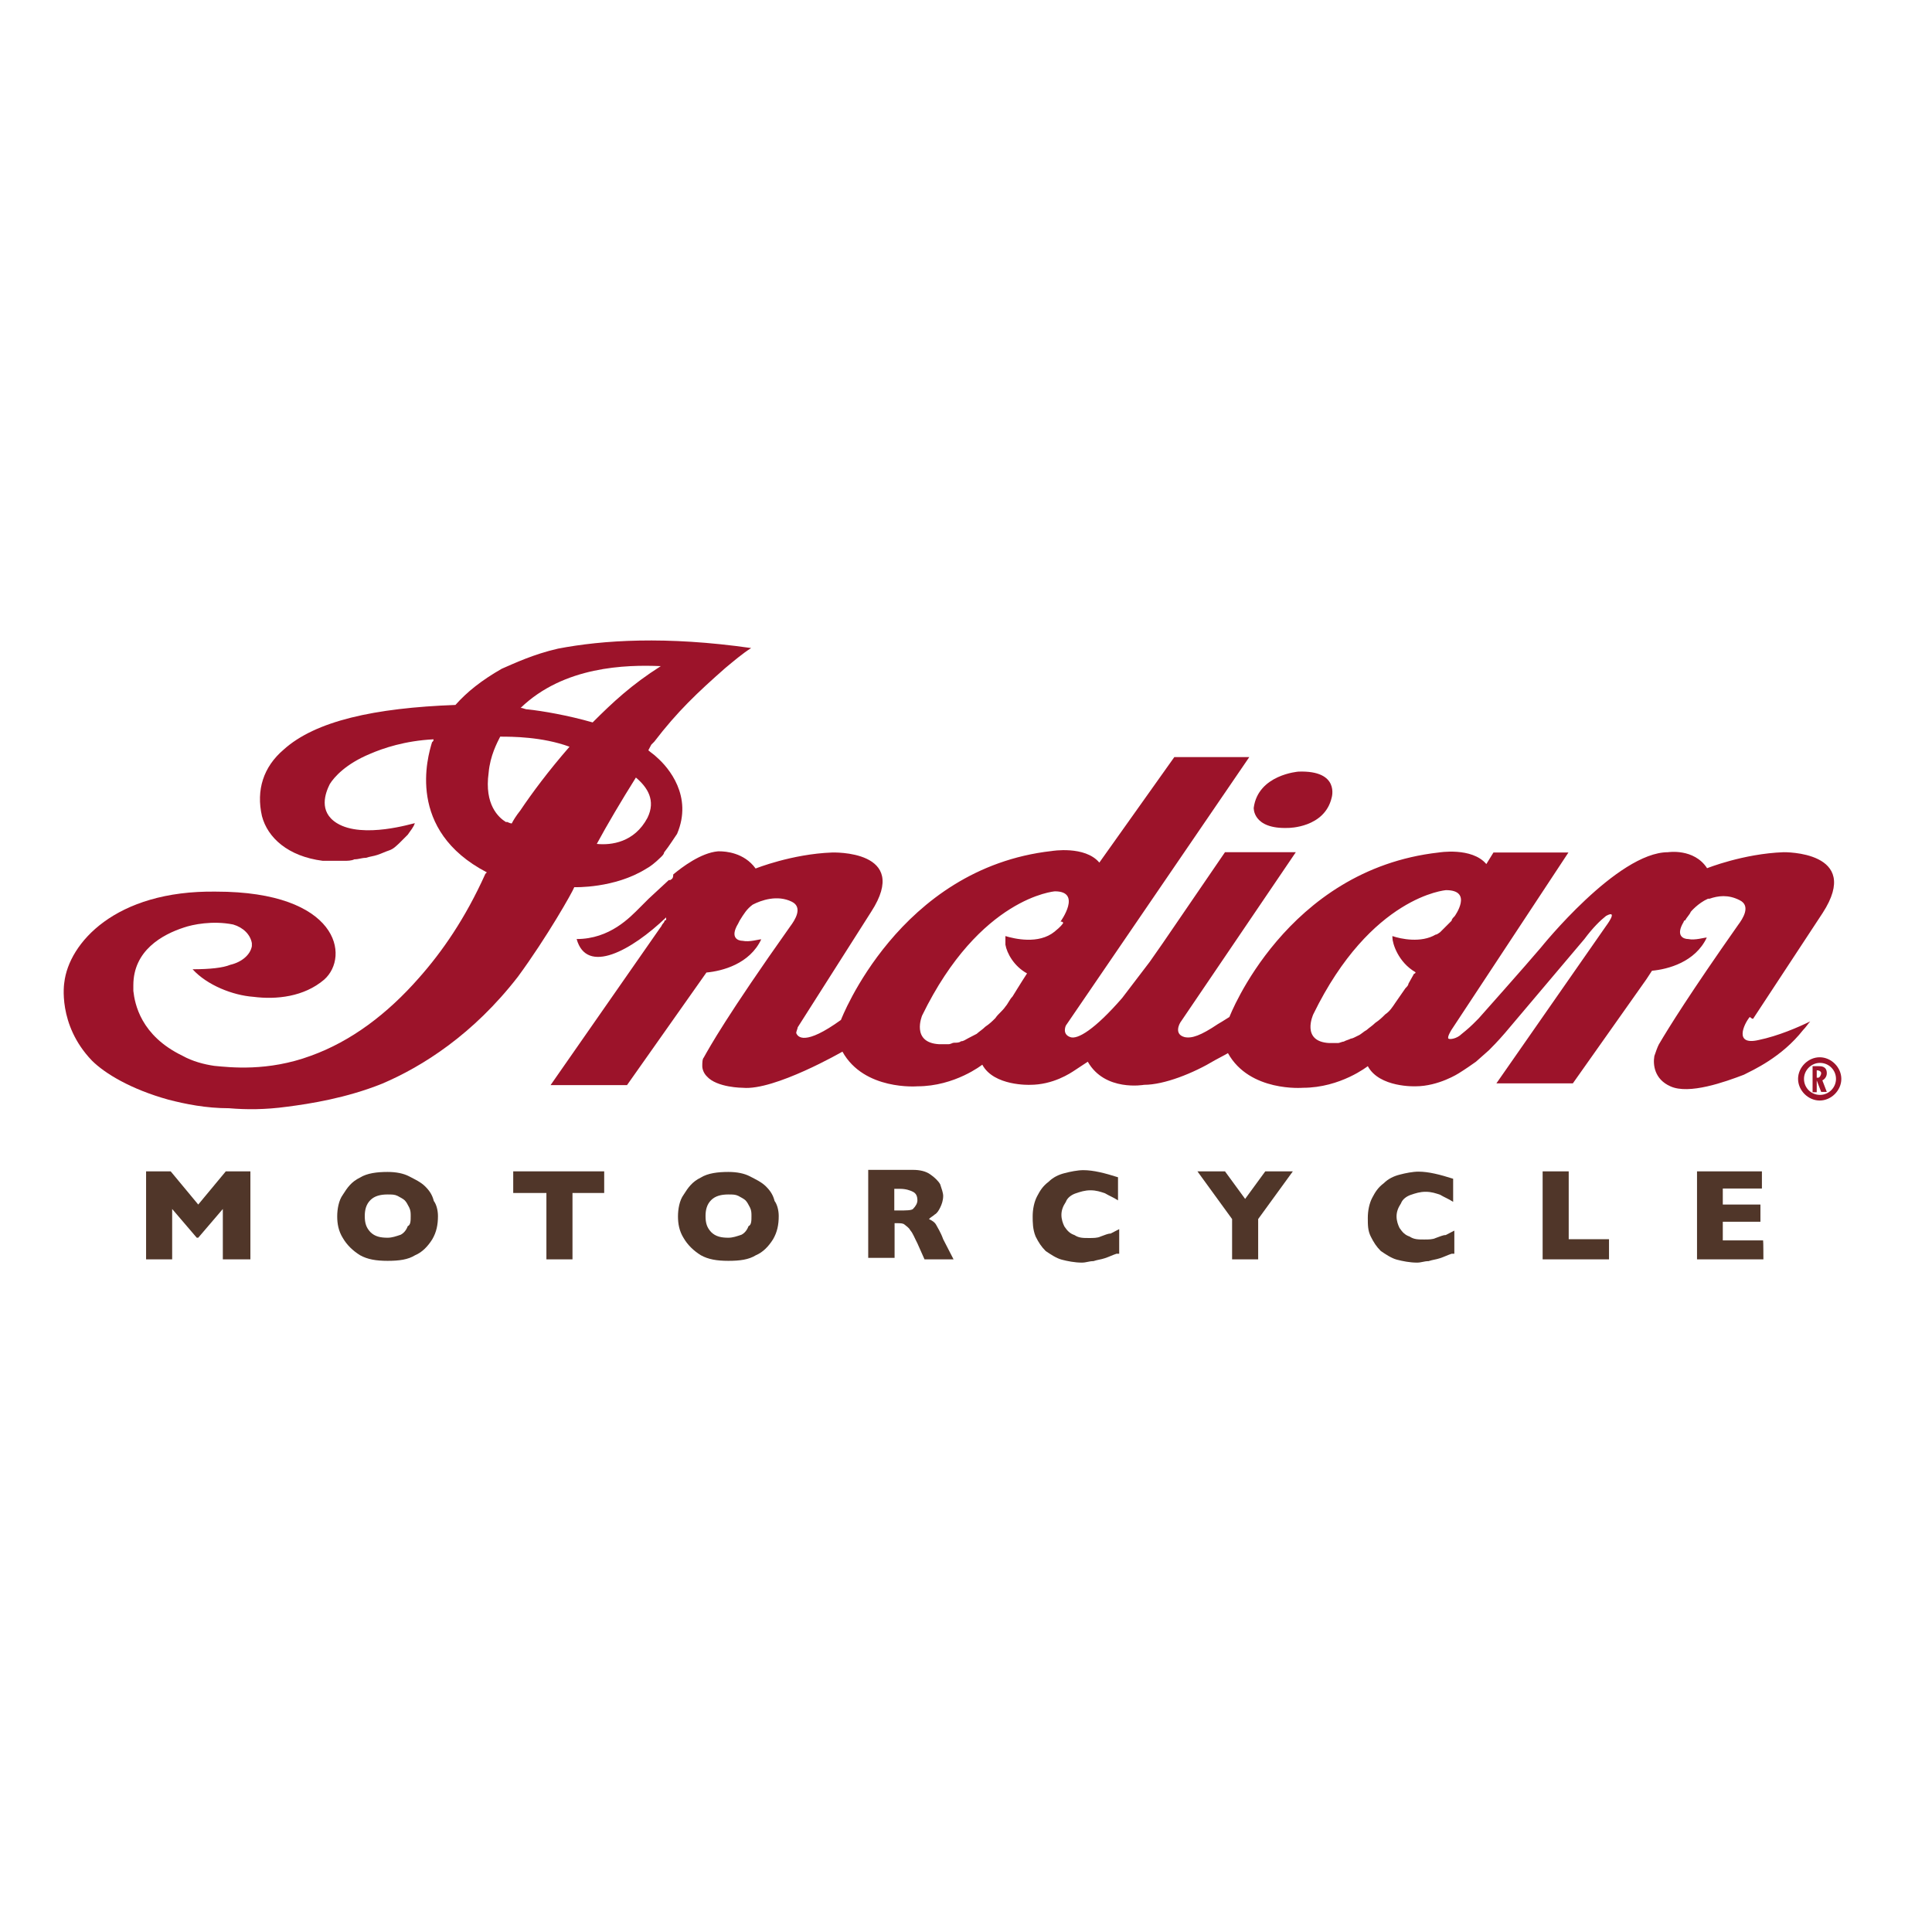
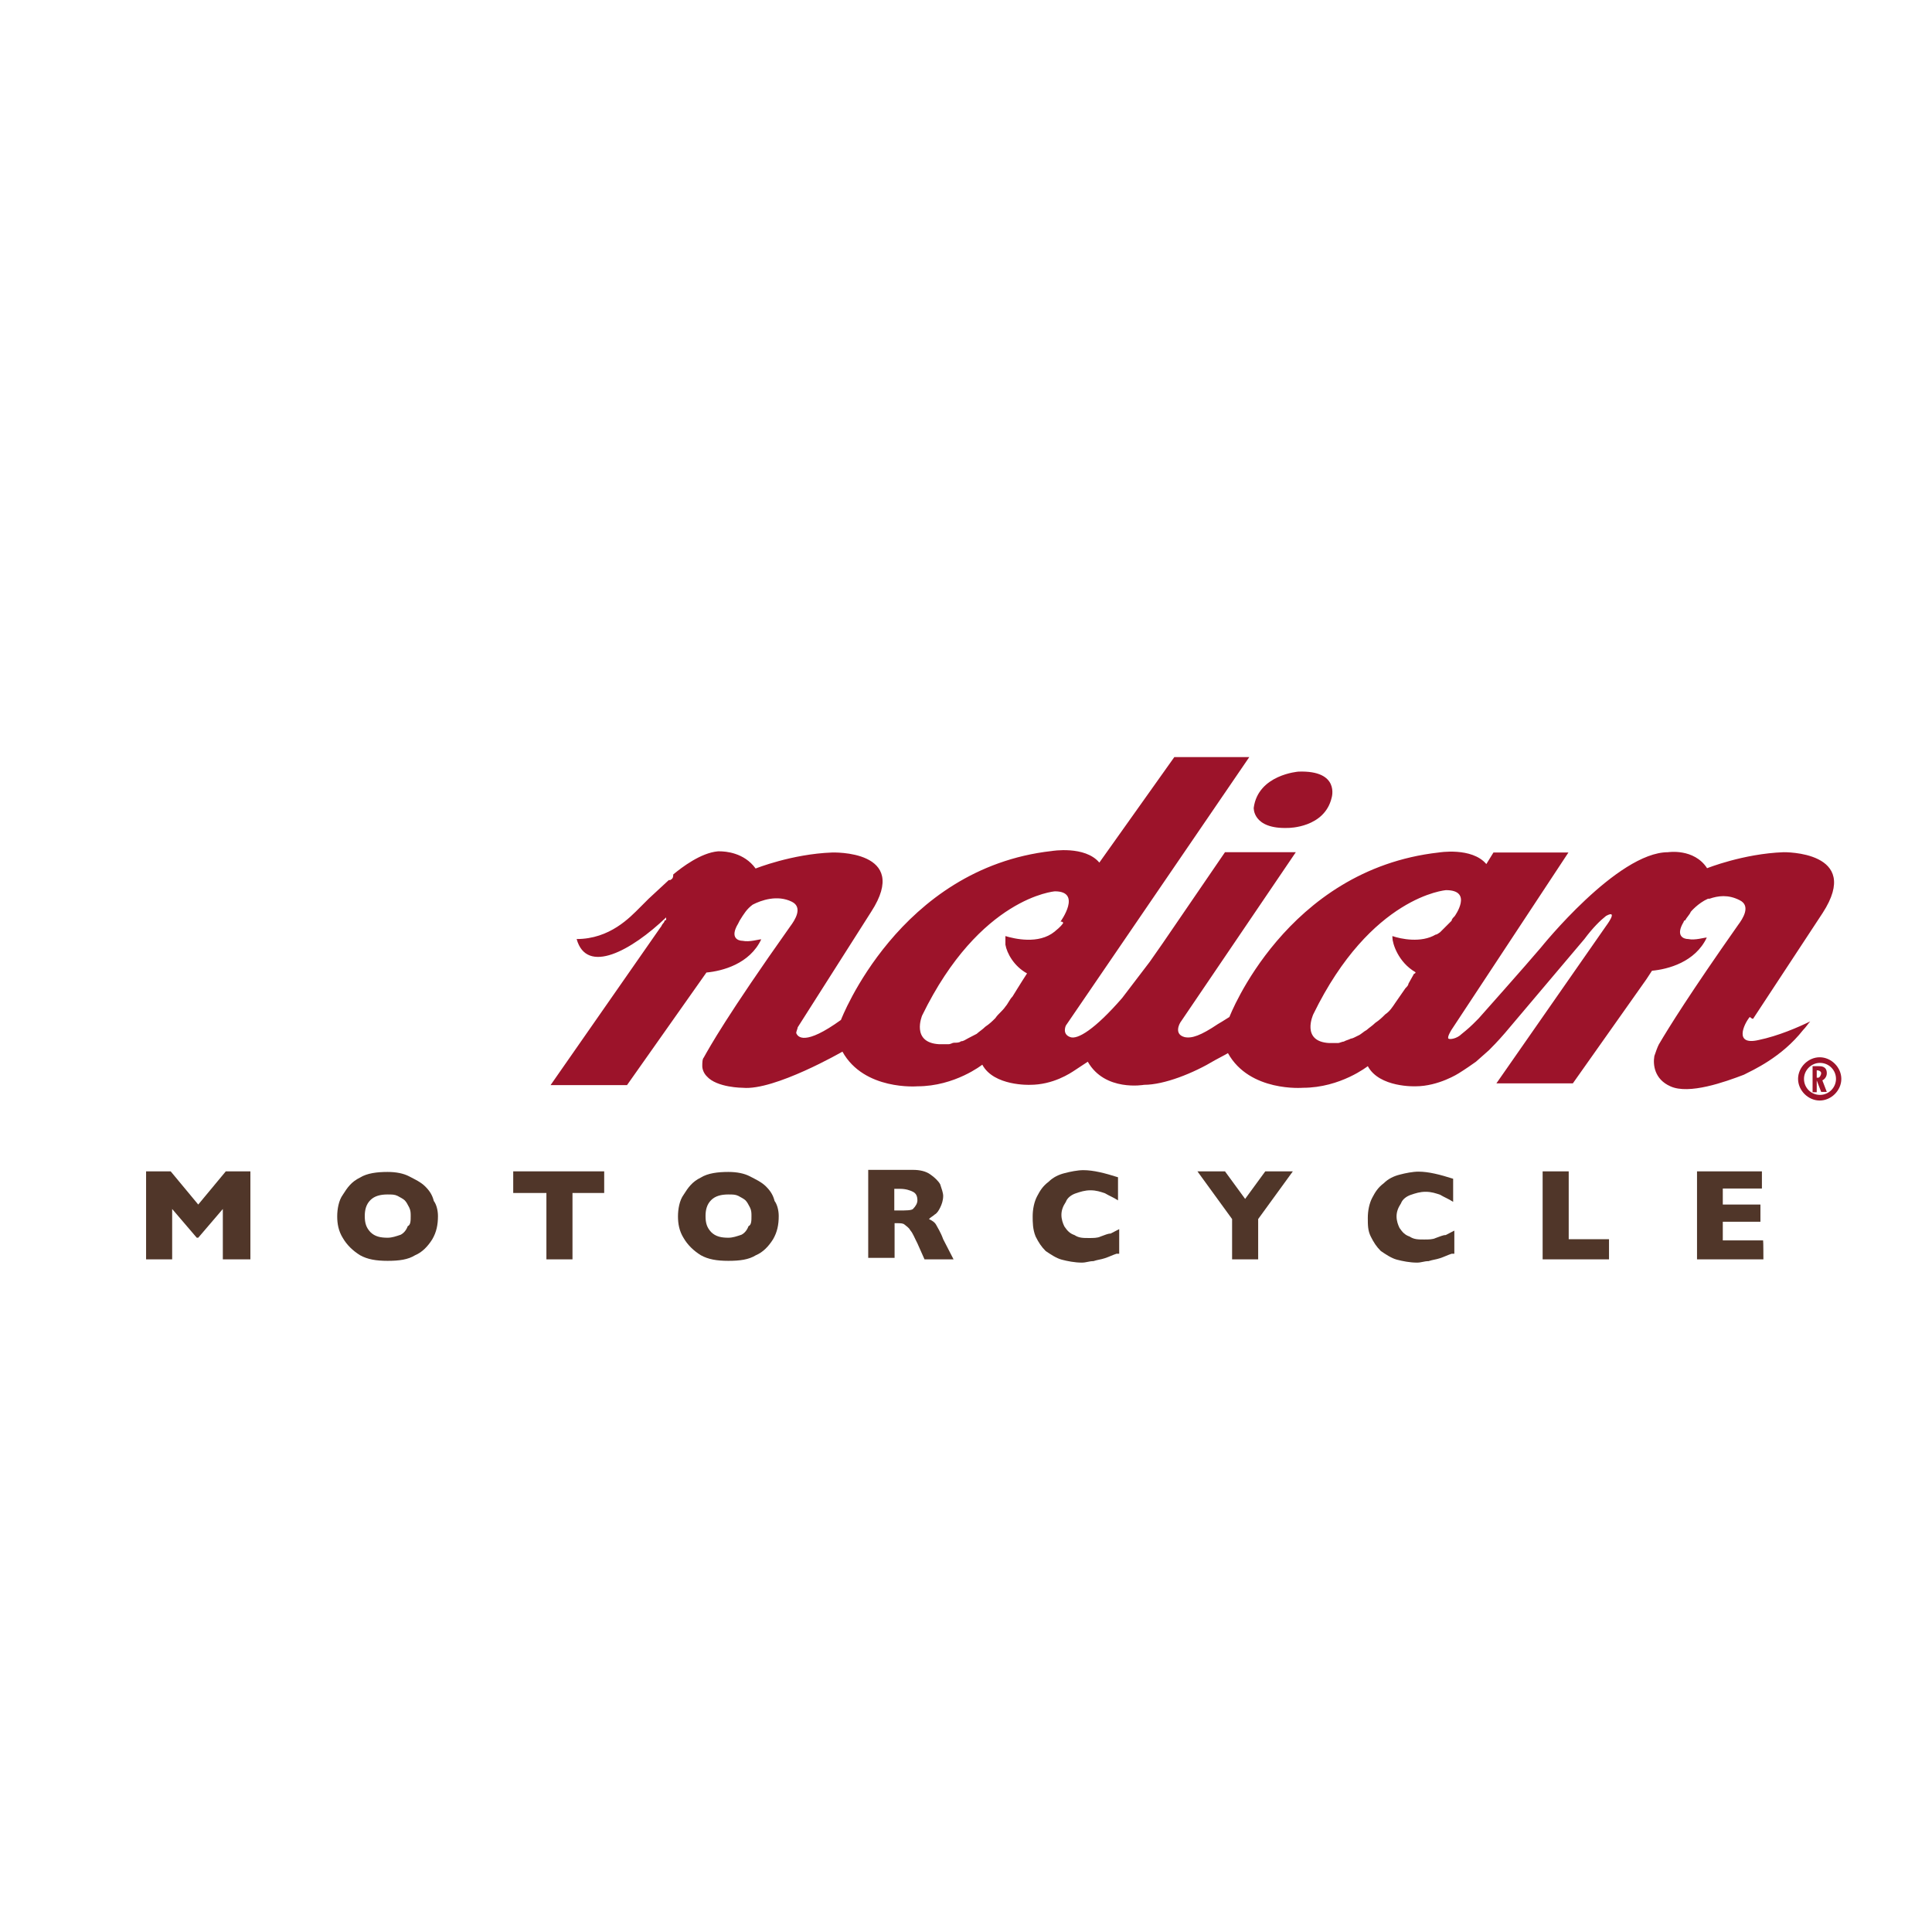
<svg xmlns="http://www.w3.org/2000/svg" version="1.1" id="layer" x="0px" y="0px" viewBox="0 0 652 652" style="enable-background:new 0 0 652 652;" xml:space="preserve">
  <style type="text/css">
	.st0{fill:#503629;}
	.st1{fill:#9C132A;}
</style>
  <g>
    <g>
      <path class="st0" d="M84,425h-8.8V408l-8.3,9.7h-0.5l-8.3-9.7V425h-8.8v-29.7h8.3l9.3,11.2l9.3-11.2h8.3V425H84z" />
      <path class="st0" d="M147.8,410.4c0,2.9-0.5,5.4-1.9,7.8c-1.5,2.4-3.4,4.4-5.8,5.4c-2.4,1.5-5.4,1.9-9.3,1.9    c-3.9,0-6.8-0.5-9.3-1.9c-2.4-1.5-4.4-3.4-5.8-5.8c-1.5-2.4-1.9-4.9-1.9-7.3s0.5-5.4,1.9-7.3c1.5-2.4,2.9-4.4,5.8-5.8    c2.4-1.5,5.8-1.9,9.3-1.9c2.9,0,5.4,0.5,7.3,1.5c1.9,1,3.9,1.9,5.4,3.4c1.5,1.5,2.4,2.9,2.9,4.9    C147.3,406.5,147.8,408.5,147.8,410.4z M138.6,410.4c0-1,0-1.9-0.5-2.9c-0.5-1-1-1.9-1.5-2.4c-0.5-0.5-1.5-1-2.4-1.5    c-1-0.5-1.9-0.5-3.4-0.5c-2.4,0-4.4,0.5-5.8,1.9c-1.5,1.5-1.9,3.4-1.9,5.4c0,2.4,0.5,3.9,1.9,5.4c1.5,1.5,3.4,1.9,5.8,1.9    c1.5,0,2.9-0.5,4.4-1c1-0.5,1.9-1.5,2.4-2.9C138.6,413.4,138.6,411.9,138.6,410.4z" />
      <path class="st0" d="M203.9,402.6h-10.7V425h-8.8v-22.4h-11.2v-7.3h30.7V402.6z" />
      <path class="st0" d="M262.8,410.4c0,2.9-0.5,5.4-1.9,7.8c-1.5,2.4-3.4,4.4-5.8,5.4c-2.4,1.5-5.4,1.9-9.3,1.9s-6.8-0.5-9.3-1.9    c-2.4-1.5-4.4-3.4-5.8-5.8c-1.5-2.4-1.9-4.9-1.9-7.3s0.5-5.4,1.9-7.3c1.5-2.4,2.9-4.4,5.8-5.8c2.4-1.5,5.8-1.9,9.3-1.9    c2.9,0,5.4,0.5,7.3,1.5c1.9,1,3.9,1.9,5.4,3.4c1.5,1.5,2.4,2.9,2.9,4.9C262.3,406.5,262.8,408.5,262.8,410.4z M253.6,410.4    c0-1,0-1.9-0.5-2.9c-0.5-1-1-1.9-1.5-2.4c-0.5-0.5-1.5-1-2.4-1.5c-1-0.5-1.9-0.5-3.4-0.5c-2.4,0-4.4,0.5-5.8,1.9    c-1.5,1.5-1.9,3.4-1.9,5.4c0,2.4,0.5,3.9,1.9,5.4c1.5,1.5,3.4,1.9,5.8,1.9c1.5,0,2.9-0.5,4.4-1c1-0.5,1.9-1.5,2.4-2.9    C253.6,413.4,253.6,411.9,253.6,410.4z" />
      <path class="st0" d="M321.8,425H312l-2.4-5.4c-1-1.9-1.5-3.4-2.4-4.4c-0.5-1-1.5-1.5-1.9-1.9c-0.5-0.5-1.5-0.5-2.4-0.5h-1v11.7    H293v-29.7h15.1c2.4,0,4.4,0.5,5.8,1.5c1.5,1,2.9,2.4,3.4,3.4c0.5,1.5,1,2.9,1,3.9c0,1.5-0.5,2.9-1,3.9c-0.5,1-1,1.9-1.9,2.4    c-0.5,0.5-1.5,1-1.9,1.5c1,0.5,1.9,1,2.4,1.9c0.5,1,1.5,2.4,2.4,4.9L321.8,425z M309.6,405.1c0-1.5-0.5-2.4-1.5-2.9    c-1-0.5-2.4-1-4.4-1h-1.9v7.3h1.9c1.9,0,3.9,0,4.4-0.5C309.1,407,309.6,406,309.6,405.1z" />
      <path class="st0" d="M376.8,423.1c-1.5,0.5-2.4,1-3.9,1.5s-2.4,0.5-3.9,1c-1.5,0-2.4,0.5-3.9,0.5c-2.4,0-4.9-0.5-6.8-1    c-1.9-0.5-3.9-1.9-5.4-2.9c-1.5-1.5-2.4-2.9-3.4-4.9c-1-2.4-1-4.9-1-6.8c0-2.4,0.5-4.9,1.5-6.8c1-1.9,1.9-3.4,3.9-4.9    c1.5-1.5,3.4-2.4,5.4-2.9c1.9-0.5,4.4-1,6.3-1c3.4,0,7.3,1,11.7,2.4v7.8c-1.5-1-2.9-1.5-4.4-2.4c-1.5-0.5-2.9-1-4.9-1    c-1.9,0-3.4,0.5-4.9,1c-1.5,0.5-2.9,1.5-3.4,2.9c-1,1.5-1.5,2.9-1.5,4.4c0,1.5,0.5,2.9,1,3.9c1,1.5,1.9,2.4,3.4,2.9    c1.5,1,2.9,1,4.9,1c1.5,0,2.9,0,3.9-0.5c1.5-0.5,2.4-1,3.4-1c1-0.5,1.9-1,2.9-1.5v8.3H376.8z" />
      <path class="st0" d="M436.3,395.3l-11.7,16.1V425h-8.8v-13.6l-11.7-16.1h9.3l6.8,9.3l6.8-9.3H436.3z" />
      <path class="st0" d="M489.9,423.1c-1.5,0.5-2.4,1-3.9,1.5s-2.4,0.5-3.9,1c-1.5,0-2.4,0.5-3.9,0.5c-2.4,0-4.9-0.5-6.8-1    c-1.9-0.5-3.9-1.9-5.4-2.9c-1.5-1.5-2.4-2.9-3.4-4.9s-1-3.9-1-6.3s0.5-4.9,1.5-6.8c1-1.9,1.9-3.4,3.9-4.9c1.5-1.5,3.4-2.4,5.4-2.9    c1.9-0.5,4.4-1,6.3-1c3.4,0,7.3,1,11.7,2.4v7.8c-1.5-1-2.9-1.5-4.4-2.4c-1.5-0.5-2.9-1-4.9-1c-1.9,0-3.4,0.5-4.9,1    c-1.5,0.5-2.9,1.5-3.4,2.9c-1,1.5-1.5,2.9-1.5,4.4c0,1.5,0.5,2.9,1,3.9c1,1.5,1.9,2.4,3.4,2.9c1.5,1,2.9,1,4.9,1    c1.5,0,2.9,0,3.9-0.5c1.5-0.5,2.4-1,3.4-1c1-0.5,1.9-1,2.9-1.5v7.8H489.9z" />
      <path class="st0" d="M543,425h-22.4v-29.7h8.8v22.9H543C543,418.2,543,425,543,425z" />
      <path class="st0" d="M595.1,425h-22.4v-29.7h21.9v5.8h-13.2v5.4h12.7v5.8h-12.7v6.3h13.6C595.1,418.7,595.1,425,595.1,425z" />
    </g>
    <g>
      <g>
        <path class="st1" d="M434.8,279.4c0,0,12.2,0,14.6-10.2c0,0,2.9-9.3-11.2-8.8c0,0-13.6,1-15.1,12.2     C423.1,272.5,422.6,279.9,434.8,279.4z" />
        <g>
-           <path class="st1" d="M188.3,218.9c-8.3,1.9-14.6,4.9-19,6.8c-6.8,3.9-11.7,7.8-15.6,12.2c-27.3,1-47.3,5.4-58,15.1      c-6.8,5.8-9.3,13.6-7.3,22.4c1.9,7.3,8.8,13.6,20.5,15.1l0,0h0.5c0.5,0,1,0,1.5,0c1,0,1.5,0,2.4,0s1.9,0,2.9,0s2.4,0,3.4-0.5      c1.5,0,2.4-0.5,3.9-0.5c1.5-0.5,2.4-0.5,3.9-1s2.4-1,3.9-1.5c1.5-0.5,2.4-1.5,3.4-2.4c1-1,1.9-1.9,2.9-2.9      c1-1.5,1.9-2.4,2.4-3.9c-0.5,0-17.5,5.4-26.3,0c-6.3-3.9-3.9-10.2-2.4-13.2c1.5-2.4,5.4-6.8,13.6-10.2      c4.4-1.9,11.7-4.4,21.4-4.9c0,0.5,0,0.5-0.5,1c-1.5,4.9-8.8,29.7,18.5,43.9l-0.5,0.5c-6.8,15.1-14.6,26.3-22.4,35.1      c-10.7,12.2-22.9,21.4-36.5,26.3c-14.6,5.4-27.3,3.9-32.6,3.4c-3.4-0.5-7.3-1.5-10.7-3.4c-14.1-6.8-16.1-17.5-16.6-21.9      c0-0.5,0-1.5,0-1.9c0-11.7,9.7-17.1,17.1-19.5c2.9-1,9.7-2.4,16.6-1l0,0c3.4,1,5.8,3.4,6.3,6.3c0,0.5,0,0.5,0,1l0,0l0,0      c-0.5,2.9-3.4,5.4-7.3,6.3c-2.4,1-6.8,1.5-12.7,1.5c4.9,5.4,13.6,8.8,20.5,9.3c7.8,1,17.1,0,23.9-5.8      c8.8-7.8,4.9-29.7-36.5-29.7c-34.1-0.5-49.7,17.5-51.2,30.7c0,0-2.4,14.1,9.3,26.3c4.4,4.4,13.2,9.7,25.8,13.2      c5.8,1.5,12.7,2.9,20.5,2.9c5.8,0.5,12.2,0.5,19.5-0.5c7.8-1,20-2.9,32.2-7.8c13.6-5.8,30.7-16.6,45.8-36.1      c9.7-13.2,18.5-28.7,19-30.2c0,0,13.6,0.5,24.4-6.3c1-0.5,2.9-1.9,4.9-3.9c0.5-0.5,1-1,1-1.5c1.9-2.4,3.4-4.9,4.4-6.3      c5.4-12.7-2.9-22.4-6.8-25.8c-1-1-1.9-1.5-2.9-2.4l1-1.9l0.5-0.5l0.5-0.5c7.8-10.2,14.6-16.6,23.9-24.8c2.9-2.4,5.8-4.9,8.8-6.8      l0,0C224.8,214.6,203.4,216,188.3,218.9z M175.6,273.5c-1.5,1.9-2.4,3.4-2.9,4.4c-0.5,0-1.5-0.5-1.5-0.5l0,0c0,0,0,0-0.5,0l0,0      c-2.4-1.5-7.3-5.8-5.8-16.6c0.5-5.8,2.9-10.2,3.9-12.2c3.9,0,14.1,0,23.4,3.4C184.9,260.4,179.5,267.7,175.6,273.5z M218.5,276      c-4.4,8.3-12.2,9.3-17.1,8.8c3.4-6.3,8.3-14.6,13.2-22.4C218.5,265.7,221.4,270.1,218.5,276z M200,243.8      c-8.3-2.4-17.1-3.9-21.9-4.4c-1,0-1.5-0.5-2.4-0.5c14.6-14.1,35.6-14.6,47.3-14.1C213.1,231.1,206.8,237,200,243.8z" />
-         </g>
+           </g>
      </g>
      <g>
        <path class="st1" d="M613.1,361.2L613.1,361.2c1,0,1.5,0.5,1.5,1s-0.5,1.5-1,1.5h-0.5C613.1,363.7,613.1,361.2,613.1,361.2z      M613.1,368.5v-3.9l0,0l1.5,3.9h1.9l-1.5-3.9c1-0.5,1.5-1.5,1.5-2.4c0-2.4-1.9-2.4-2.9-2.4h-1.9v8.8H613.1z" />
        <path class="st1" d="M606.8,364.1c0,3.9,3.4,7.3,7.3,7.3s7.3-3.4,7.3-7.3c0-3.9-3.4-7.3-7.3-7.3S606.8,360.2,606.8,364.1z      M608.8,364.1c0-2.9,2.4-5.4,5.4-5.4s5.4,2.4,5.4,5.4c0,2.9-2.4,5.4-5.4,5.4S608.8,367.1,608.8,364.1z" />
      </g>
    </g>
    <path class="st1" d="M591.7,343.7l23.4-35.6c13.6-21-13.2-20.5-13.2-20.5c-13.6,0.5-25.8,5.4-25.8,5.4c-4.4-6.8-13.2-5.4-13.2-5.4   c-17.1,0-42.9,32.2-42.9,32.2c-4.9,5.8-21,23.9-21,23.9l-1.9,1.9c-1.5,1.5-3.9,3.4-3.9,3.4c-1.5,1.5-3.9,1.9-4.4,1.5   c-0.5-0.5,1-2.9,1-2.9l39.5-59.9H504l-2.4,3.9c-4.9-5.8-16.1-3.9-16.1-3.9c-51.6,5.8-70.6,55.5-70.6,55.5c-1.5,1-3.9,2.4-3.9,2.4   c-5.8,3.9-8.8,4.9-11.2,4.4c-3.9-1-1.5-4.9-1.5-4.9l39-57.5h-23.9l-21,30.7l0,0l-4.4,6.3c-4.4,5.8-9.3,12.2-9.3,12.2   c-9.3,10.7-15.1,14.1-17.5,13.2c-2.9-1-1.5-3.9-1.5-3.9l61.9-90.6h-25.3L371,291.1c-4.9-5.8-16.1-3.9-16.1-3.9   c-51.6,5.8-71.1,57-71.1,57c-12.2,8.8-14.6,5.8-15.1,4.4l0,0c0-0.5,0.5-1.5,0.5-1.9l24.8-39c13.6-21-13.2-20-13.2-20   c-13.6,0.5-25.8,5.4-25.8,5.4c-3.9-5.4-10.2-5.8-12.2-5.8h-0.5c-5.8,0.5-12.2,5.4-15.1,7.8c0,1.5-0.5,1.5-1,1.9c0,0,0,0-0.5,0   l-6.8,6.3l-2.9,2.9c-3.4,3.4-10.2,10.7-21.4,10.7l0,0c3.4,12.2,18.5,3.9,30.2-7.3c0,0,0,0,0,0.5c0,0.5,0,0.5-0.5,0.5   c0,0.5-0.5,1-0.5,1c-0.5,0.5-0.5,1-1,1.5l-37,53.1h25.8l26.8-38l0,0l0,0c5.4-0.5,14.6-2.9,18.5-11.2c-1,0-3.9,1-6.3,0.5   c-1.5,0-4.4-1-1.5-5.8l0,0l0.5-1c1.5-2.4,2.4-3.9,4.4-5.4c2.9-1.5,8.3-3.4,13.2-1c3.9,1.9,1,6.3-0.5,8.3   c-21.4,30.2-27.3,40.9-29.2,44.3c-0.5,0.5-0.5,1.9-0.5,2.9c0,1,0.5,2.4,1.5,3.4l0,0l0,0c3.4,3.9,12.2,3.9,12.2,3.9   c10.7,1,33.6-12.2,33.6-12.2c7.3,13.2,25.3,11.7,25.3,11.7c12.7,0,21.9-7.3,21.9-7.3c3.9,7.3,16.1,6.8,16.1,6.8   c7.8,0,13.6-3.9,15.1-4.9c1.5-1,4.4-2.9,4.4-2.9c5.8,10.2,19,7.8,19,7.8c6.8,0,16.6-3.9,23.9-8.3c2.9-1.5,4.4-2.4,4.4-2.4   c7.3,13.2,25.3,11.7,25.3,11.7c12.7,0,21.9-7.3,21.9-7.3c3.9,7.3,16.1,6.8,16.1,6.8c7.8,0,14.6-4.4,14.6-4.4   c2.4-1.5,4.4-2.9,5.8-3.9l4.4-3.9c1-1,2.9-2.9,5.4-5.8l26.8-31.7c2.9-3.9,5.4-6.3,7.3-7.8c4.4-2.4,0,3.4,0,3.4l-37,53.1h25.8   l24.8-35.1l1.9-2.9c5.4-0.5,14.6-2.9,18.5-11.2c-1,0-3.9,1-6.3,0.5c-1.5,0-4.4-1-1.5-5.8c0,0,0-0.5,0.5-0.5c0.5-1,1.5-1.9,1.9-2.9   l0,0l0,0c0,0,2.4-2.9,5.8-4.4h0.5c2.9-1,6.3-1.5,10.2,0.5c3.9,1.9,1,6.3-0.5,8.3l0,0l0,0c-16.1,22.9-23.4,34.6-26.8,40.4   c-0.5,1-1,2.4-1.5,3.9c-0.5,2.9,0,7.8,5.4,10.2c6.3,2.9,18.5-1.5,24.8-3.9c2.9-1.5,12.7-5.8,20-15.1c1-1,1.5-1.9,2.4-2.9   c-3.9,1.9-10.7,4.9-17.5,6.3c-8.3,1.9-4.9-5.4-2.9-7.8C591.7,344.2,591.7,343.7,591.7,343.7z M358.8,311.5c-1,1.5-2.4,2.4-2.9,2.9   c-5.4,4.4-13.6,2.4-16.6,1.5c0,0.5,0,1,0,1.9c0,0.5,0,0.5,0,1c0.5,2.9,2.9,7.3,7.3,9.7c-1.9,2.9-4.9,7.8-4.9,7.8   c-1,1-1.5,2.4-2.4,3.4c-1,1.5-2.4,2.4-3.4,3.9c-1,1-1.9,1.9-3.4,2.9c-1,1-1.9,1.5-2.9,2.4c-1,0.5-1.9,1-2.9,1.5c-1,0.5-1.5,1-2.4,1   c-0.5,0.5-1.5,0.5-2.4,0.5c-0.5,0-1,0.5-1.9,0.5c-0.5,0-1,0-1.5,0c-0.5,0-0.5,0-1,0c0,0,0,0-0.5,0c-9.7-0.5-5.8-9.7-5.8-9.7   c19.5-40,44.8-41.9,44.8-41.9c9.3,0,1.9,10.2,1.9,10.2C358.8,311,358.8,311.5,358.8,311.5z M484.5,315.4L484.5,315.4   c-4.9,2.9-11.7,1.5-14.6,0.5c0,0,0,0,0,0.5l0,0c0,1.9,1.9,8.3,7.8,11.7l0,0c0,0.5-0.5,0.5-0.5,0.5l-1.9,3.4c0,0.5-0.5,1-1,1.5   c-1,1.5-2.4,3.4-3.4,4.9c-1,1.5-1.9,2.9-3.4,3.9c-1,1-1.9,1.9-3.4,2.9c-1,1-1.9,1.5-2.9,2.4c-1,0.5-1.9,1.5-2.9,1.9   c-1,0.5-1.9,1-2.4,1c-1,0.5-1.5,0.5-2.4,1c-0.5,0-1.5,0.5-1.9,0.5c-0.5,0-1,0-1.5,0s-0.5,0-1,0h-0.5c-9.7-0.5-5.4-9.7-5.4-9.7   c19.5-40,44.8-41.9,44.8-41.9c9.3,0,2.9,8.8,2.9,8.8c-0.5,0.5-1,1-1,1.5c-1.5,1.5-2.4,2.4-3.4,3.4l-0.5,0.5l0,0   C485.5,314.9,485,315.4,484.5,315.4L484.5,315.4z" />
  </g>
</svg>